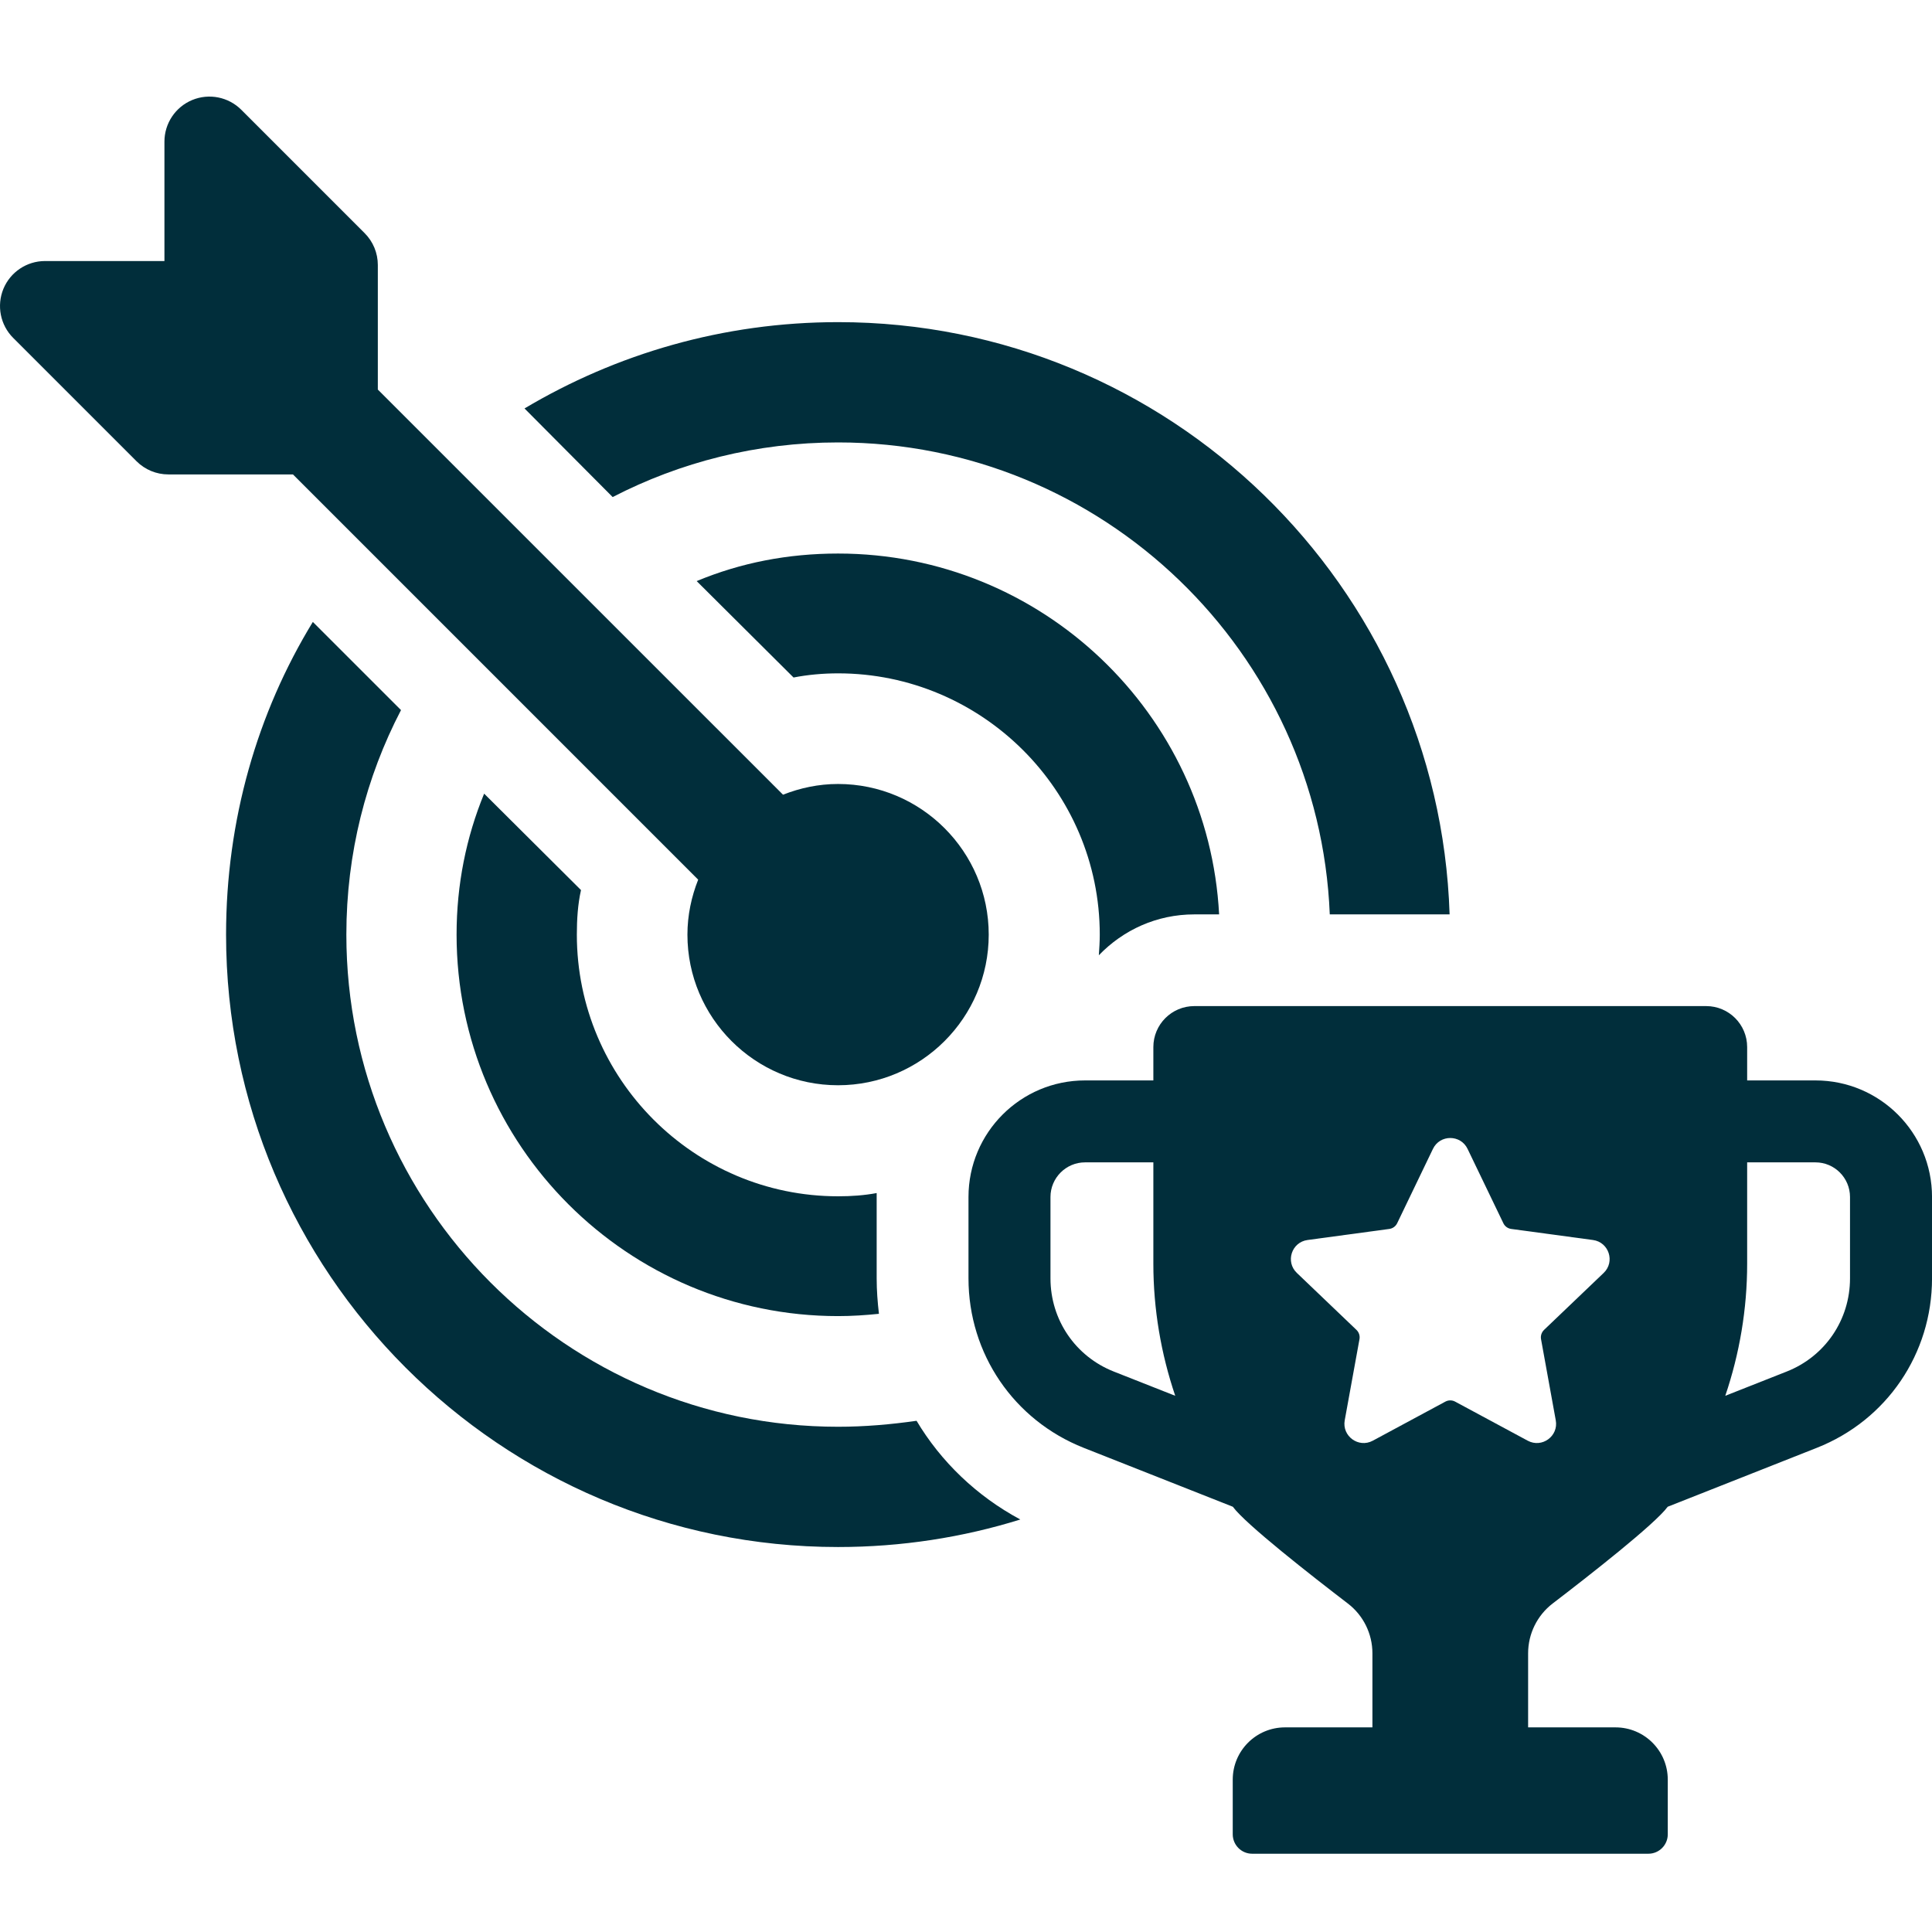
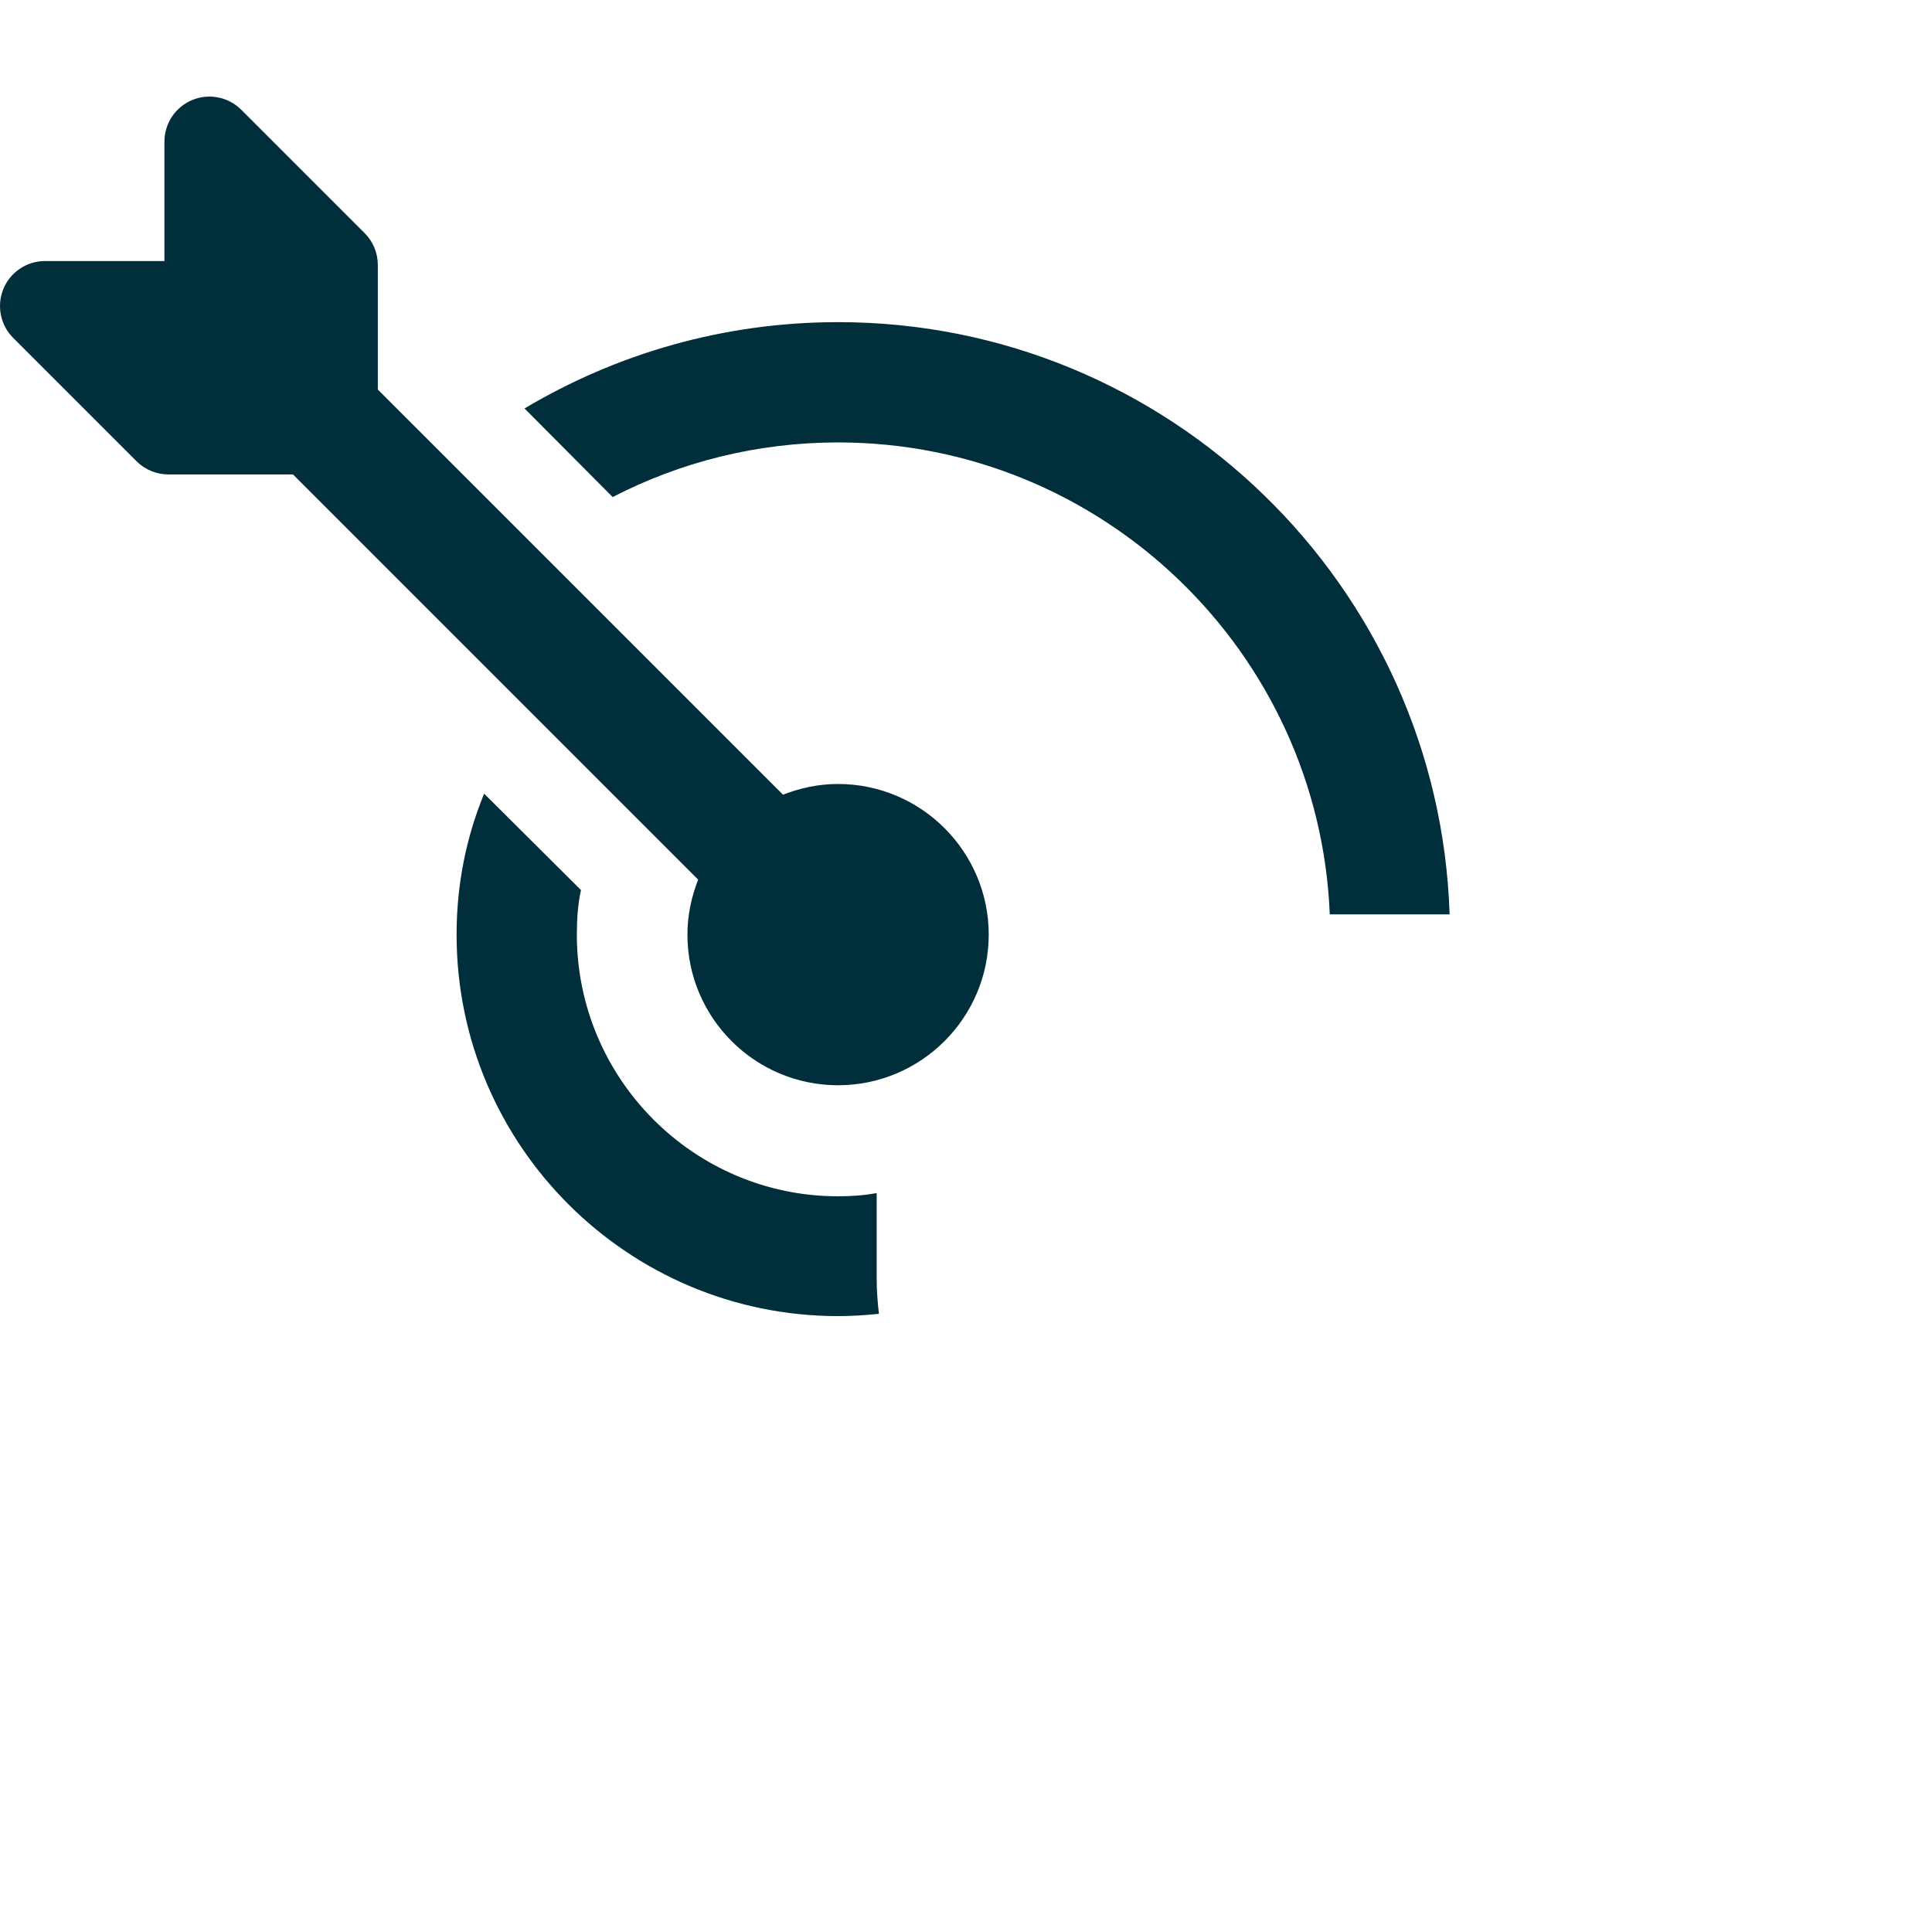
<svg xmlns="http://www.w3.org/2000/svg" width="80" height="80" viewBox="0 0 80 80" fill="none">
-   <path d="M37.953 58.832C36.889 58.984 35.805 59.079 34.703 59.079C23.467 59.079 14.342 49.935 14.342 38.7C14.342 35.335 15.159 32.179 16.605 29.403L12.954 25.753C10.653 29.517 9.361 33.966 9.361 38.7C9.361 52.691 20.73 64.059 34.703 64.059C37.326 64.059 39.873 63.66 42.249 62.919C40.443 61.95 38.961 60.524 37.953 58.832Z" fill="#012E3B" />
  <path d="M34.703 18.32C45.653 18.32 54.626 27.008 55.063 37.863H60.025C59.588 24.27 48.41 13.339 34.703 13.339C29.951 13.339 25.521 14.651 21.719 16.913L25.369 20.582C28.163 19.138 31.338 18.32 34.703 18.32Z" fill="#012E3B" />
  <path d="M20.047 32.863C19.305 34.669 18.906 36.627 18.906 38.7C18.906 47.425 25.997 54.497 34.704 54.497C35.274 54.497 35.844 54.459 36.395 54.402C36.339 53.927 36.301 53.433 36.301 52.939V49.402C35.788 49.498 35.256 49.536 34.704 49.536C28.735 49.536 23.886 44.669 23.886 38.7C23.886 38.072 23.925 37.445 24.058 36.856L20.047 32.863Z" fill="#012E3B" />
-   <path d="M49.455 37.863H50.481C50.044 29.555 43.144 22.921 34.703 22.921C32.63 22.921 30.673 23.301 28.848 24.062L32.859 28.054C33.448 27.939 34.076 27.882 34.703 27.882C40.653 27.882 45.539 32.73 45.539 38.7C45.539 38.985 45.52 39.27 45.501 39.555C46.509 38.509 47.896 37.863 49.455 37.863Z" fill="#012E3B" />
  <path d="M28.91 36.425C28.631 37.131 28.465 37.896 28.465 38.702C28.465 42.142 31.262 44.938 34.701 44.938C38.14 44.938 40.941 42.142 40.941 38.702C40.941 35.262 38.141 32.463 34.701 32.463C33.895 32.463 33.131 32.628 32.423 32.907L15.645 16.131V10.972C15.645 10.477 15.449 10.003 15.099 9.654L9.992 4.546C9.457 4.012 8.656 3.854 7.96 4.141C7.263 4.43 6.809 5.109 6.809 5.865V10.809H1.864C1.11 10.809 0.43 11.263 0.141 11.96C-0.145 12.657 0.012 13.458 0.546 13.992L5.653 19.099C6.003 19.449 6.477 19.645 6.972 19.645H12.131L28.91 36.425Z" fill="#012E3B" />
-   <path d="M75.174 44.738H72.346V43.357C72.346 42.42 71.587 41.66 70.65 41.66H49.455C48.517 41.66 47.758 42.42 47.758 43.357V44.738H44.929C42.264 44.738 40.103 46.899 40.103 49.565V52.934C40.103 56.053 41.977 58.806 44.877 59.953L51.049 62.391C51.572 63.108 54.297 65.238 55.81 66.397C56.453 66.888 56.829 67.651 56.829 68.46V71.527H53.209C52.013 71.527 51.045 72.496 51.045 73.691V75.954C51.045 76.398 51.405 76.759 51.849 76.759H68.256C68.699 76.759 69.059 76.398 69.059 75.955V73.691C69.059 72.496 68.09 71.527 66.896 71.527H63.276V68.461C63.276 67.652 63.651 66.889 64.293 66.397C65.808 65.238 68.532 63.107 69.056 62.391L75.227 59.953C78.127 58.809 80.001 56.053 80.001 52.934V49.565C80.001 46.899 77.84 44.738 75.174 44.738ZM46.122 56.794C44.529 56.166 43.498 54.65 43.498 52.934V49.565C43.498 48.775 44.141 48.131 44.929 48.131H47.758V52.328C47.758 54.209 48.074 56.054 48.664 57.797L46.122 56.794ZM66.405 52.709L63.935 55.069C63.833 55.168 63.785 55.313 63.811 55.453L64.421 58.813C64.541 59.469 63.848 59.972 63.261 59.657L60.254 58.038C60.128 57.97 59.977 57.97 59.85 58.038L56.843 59.657C56.256 59.972 55.564 59.469 55.682 58.813L56.293 55.453C56.319 55.313 56.272 55.168 56.169 55.069L53.7 52.709C53.217 52.249 53.481 51.435 54.143 51.346L57.527 50.888C57.669 50.869 57.791 50.78 57.854 50.651L59.335 47.573C59.624 46.972 60.48 46.972 60.769 47.573L62.251 50.651C62.312 50.78 62.435 50.869 62.577 50.888L65.961 51.346C66.622 51.435 66.886 52.249 66.405 52.709ZM76.605 52.934C76.605 54.65 75.575 56.166 73.98 56.794L71.44 57.797C72.031 56.053 72.346 54.209 72.346 52.328V48.131H75.174C75.964 48.131 76.605 48.775 76.605 49.565V52.934Z" fill="#012E3B" />
</svg>